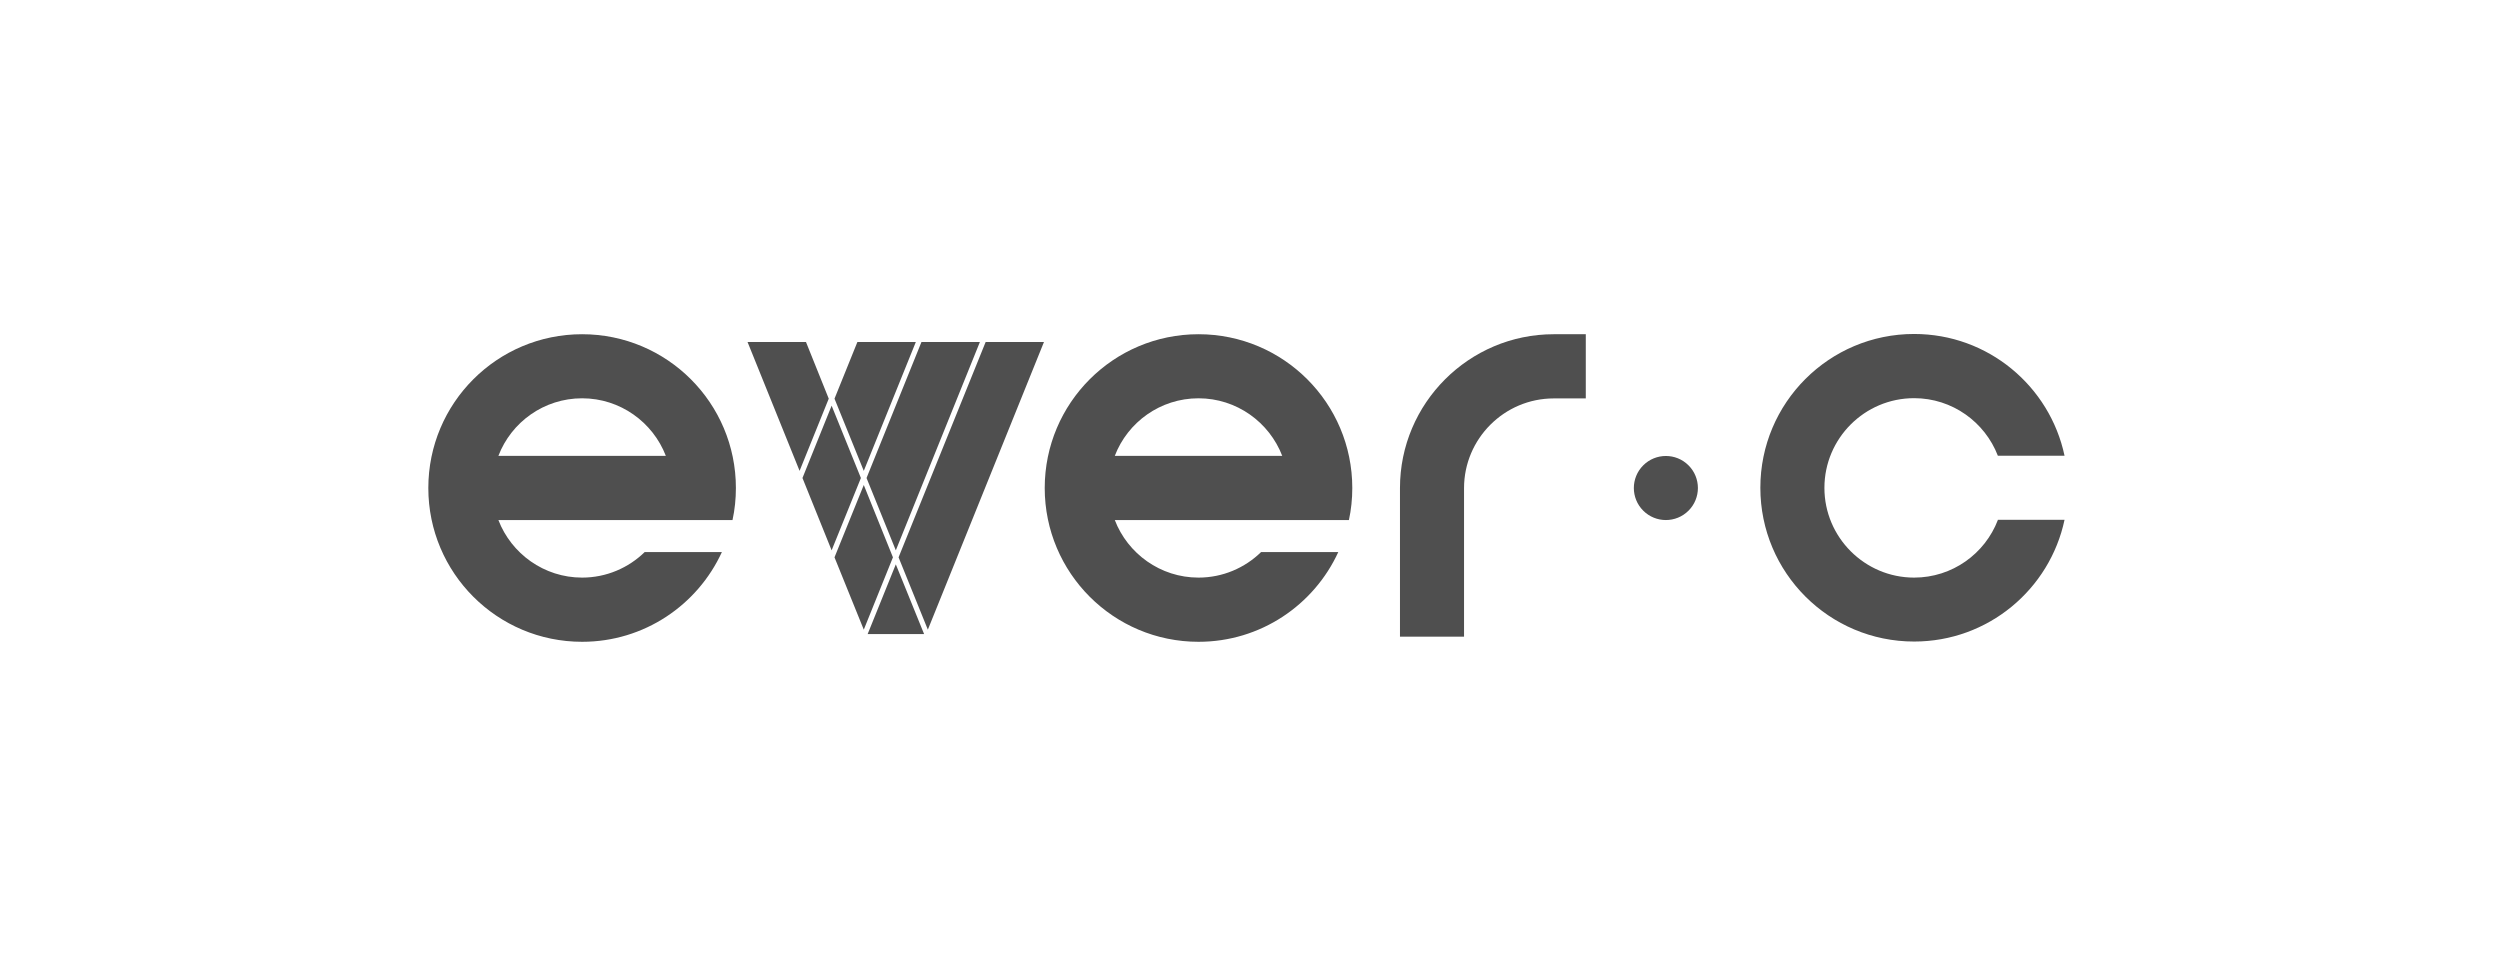
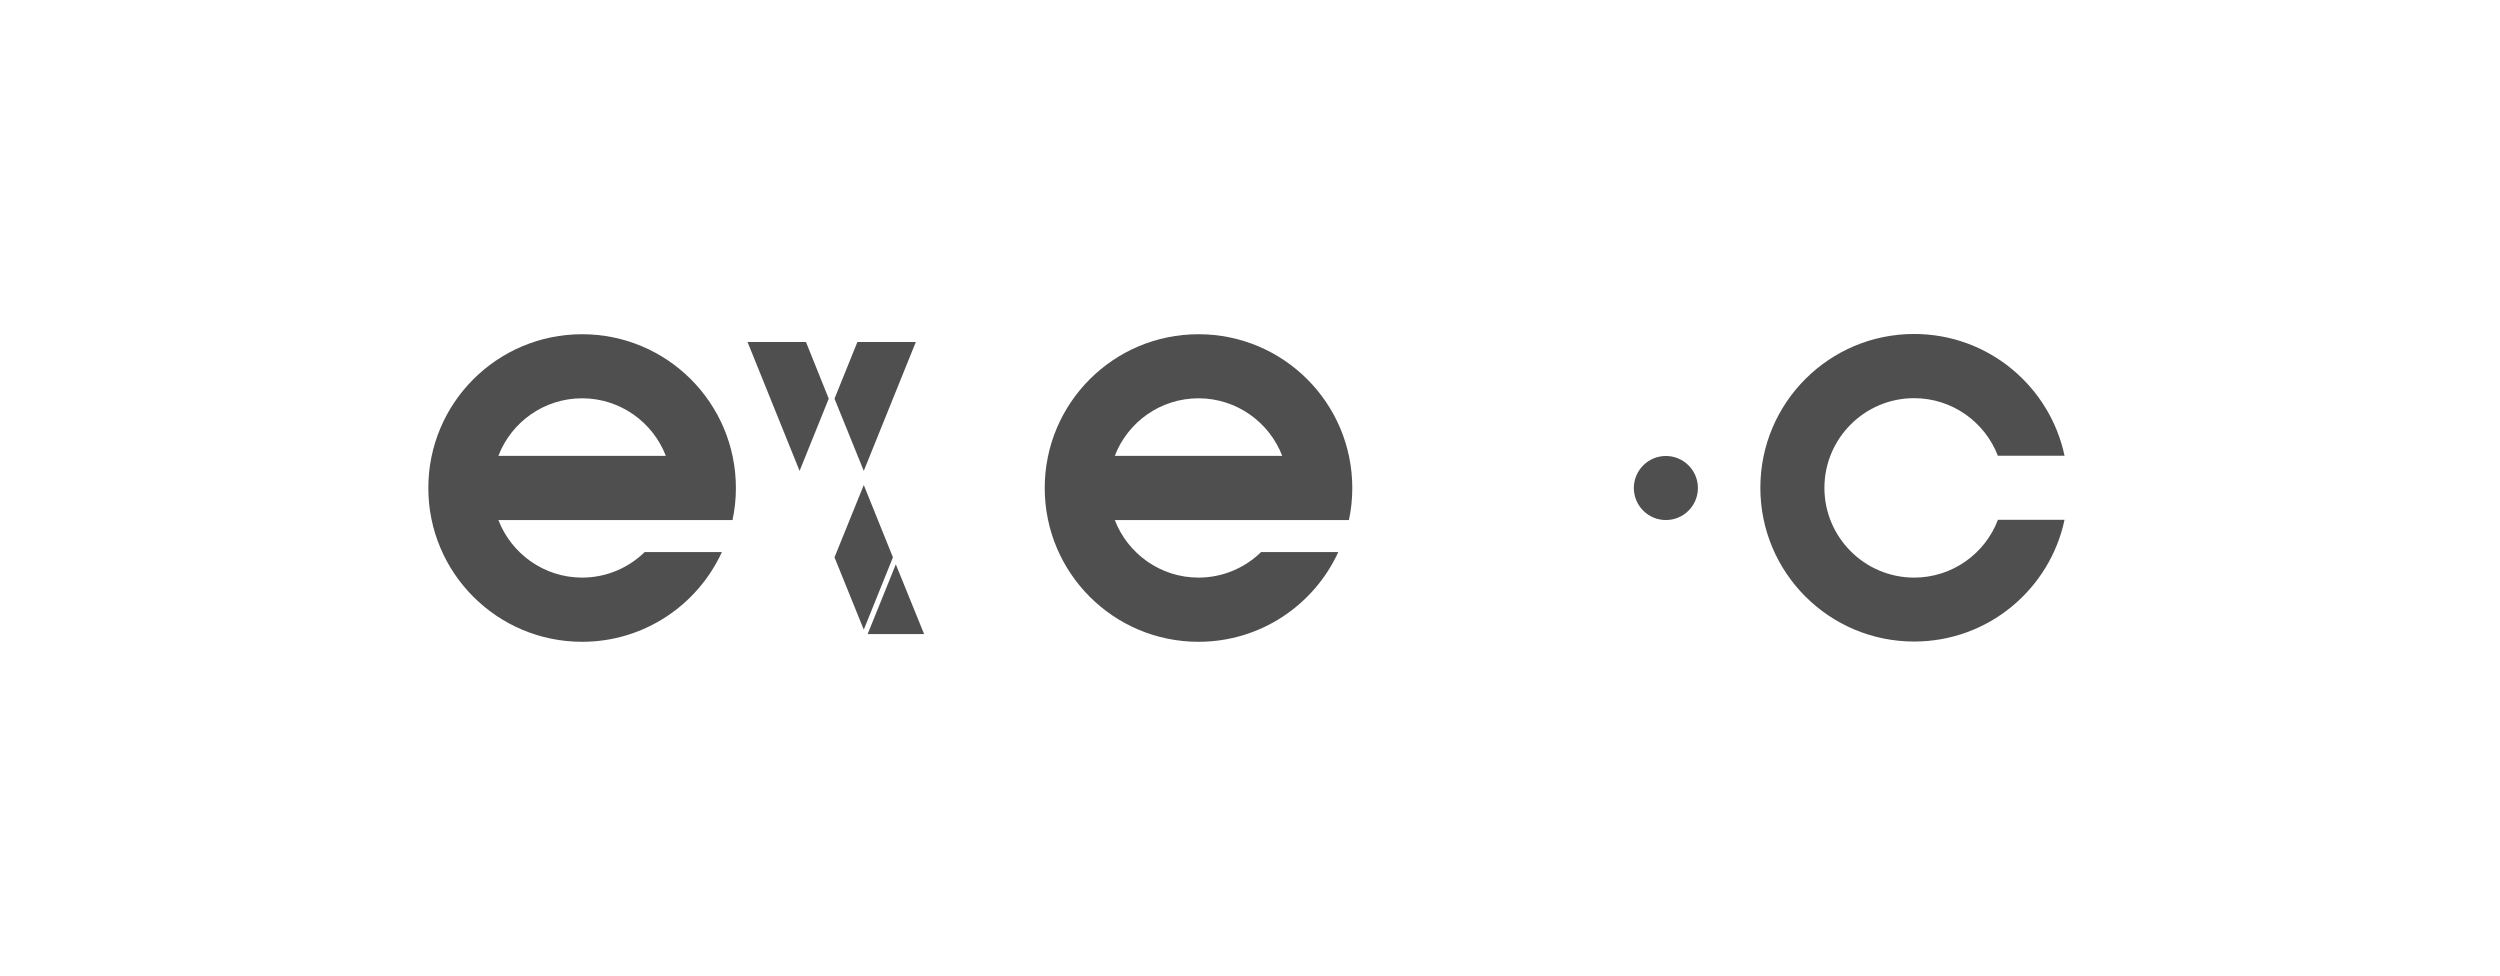
<svg xmlns="http://www.w3.org/2000/svg" id="Layer_2" data-name="Layer 2" viewBox="0 0 199.79 78">
  <defs>
    <style> .cls-1 { fill: none; } .cls-2 { fill: #4f4f4f; } </style>
  </defs>
  <g id="Layer_1-2" data-name="Layer 1">
    <g>
      <rect class="cls-1" width="199.79" height="78" />
      <g>
        <path class="cls-2" d="M159.66,41.56c-1.03,2.69-3.64,4.6-6.69,4.6-3.95,0-7.17-3.22-7.17-7.17s3.21-7.17,7.17-7.17c3.05,0,5.66,1.92,6.69,4.6h5.33c-1.18-5.56-6.11-9.73-12.02-9.73-6.79,0-12.29,5.5-12.29,12.29s5.5,12.29,12.29,12.29c5.91,0,10.84-4.17,12.02-9.73h-5.33Z" />
        <path class="cls-2" d="M134.94,40.81c1-1,1-2.62,0-3.62-1-1-2.62-1-3.62,0-1,1-1,2.62,0,3.62,1,1,2.62,1,3.62,0Z" />
        <path class="cls-2" d="M100.78,44.12c-1.29,1.26-3.06,2.04-5,2.04-3.05,0-5.66-1.92-6.69-4.6h18.71c.18-.83.27-1.68.27-2.56,0-6.79-5.5-12.29-12.29-12.29s-12.29,5.5-12.29,12.29,5.5,12.29,12.29,12.29c4.96,0,9.23-2.94,11.17-7.17h-6.17ZM95.78,31.83c3.05,0,5.66,1.92,6.69,4.6h-13.38c1.03-2.69,3.64-4.6,6.69-4.6Z" />
-         <path class="cls-2" d="M51.52,44.12c-1.29,1.26-3.06,2.04-5,2.04-3.05,0-5.66-1.92-6.69-4.6h18.71c.18-.83.27-1.68.27-2.56,0-6.79-5.5-12.29-12.29-12.29s-12.29,5.5-12.29,12.29,5.5,12.29,12.29,12.29c4.96,0,9.23-2.94,11.17-7.17h-6.17ZM46.52,31.83c3.05,0,5.66,1.92,6.69,4.6h-13.38c1.03-2.69,3.64-4.6,6.69-4.6h0Z" />
-         <path class="cls-2" d="M117,50.88h-5.12v-11.88c0-6.78,5.52-12.29,12.29-12.29h2.56v5.13h-2.56c-3.95,0-7.17,3.22-7.17,7.17v11.88Z" />
+         <path class="cls-2" d="M51.52,44.12c-1.29,1.26-3.06,2.04-5,2.04-3.05,0-5.66-1.92-6.69-4.6h18.71c.18-.83.27-1.68.27-2.56,0-6.79-5.5-12.29-12.29-12.29s-12.29,5.5-12.29,12.29,5.5,12.29,12.29,12.29c4.96,0,9.23-2.94,11.17-7.17h-6.17ZM46.52,31.83c3.05,0,5.66,1.92,6.69,4.6h-13.38c1.03-2.69,3.64-4.6,6.69-4.6Z" />
        <g>
-           <polygon class="cls-2" points="71.81 44.54 78.77 27.33 83.43 27.33 74.15 50.32 71.81 44.54" />
-           <polygon class="cls-2" points="69.25 38.2 73.64 27.33 78.31 27.33 71.59 43.98 69.25 38.2" />
          <polygon class="cls-2" points="66.69 31.86 68.52 27.33 73.19 27.33 69.03 37.63 66.69 31.86" />
          <polygon class="cls-2" points="59.74 27.33 64.41 27.33 66.23 31.86 63.9 37.63 59.74 27.33" />
          <polygon class="cls-2" points="66.69 44.54 69.03 38.76 71.36 44.54 69.03 50.32 66.69 44.54" />
-           <polygon class="cls-2" points="64.13 38.2 66.46 32.42 68.8 38.2 66.46 43.98 64.13 38.2" />
          <polygon class="cls-2" points="69.34 50.67 71.59 45.1 73.85 50.67 69.34 50.67" />
        </g>
      </g>
    </g>
  </g>
</svg>